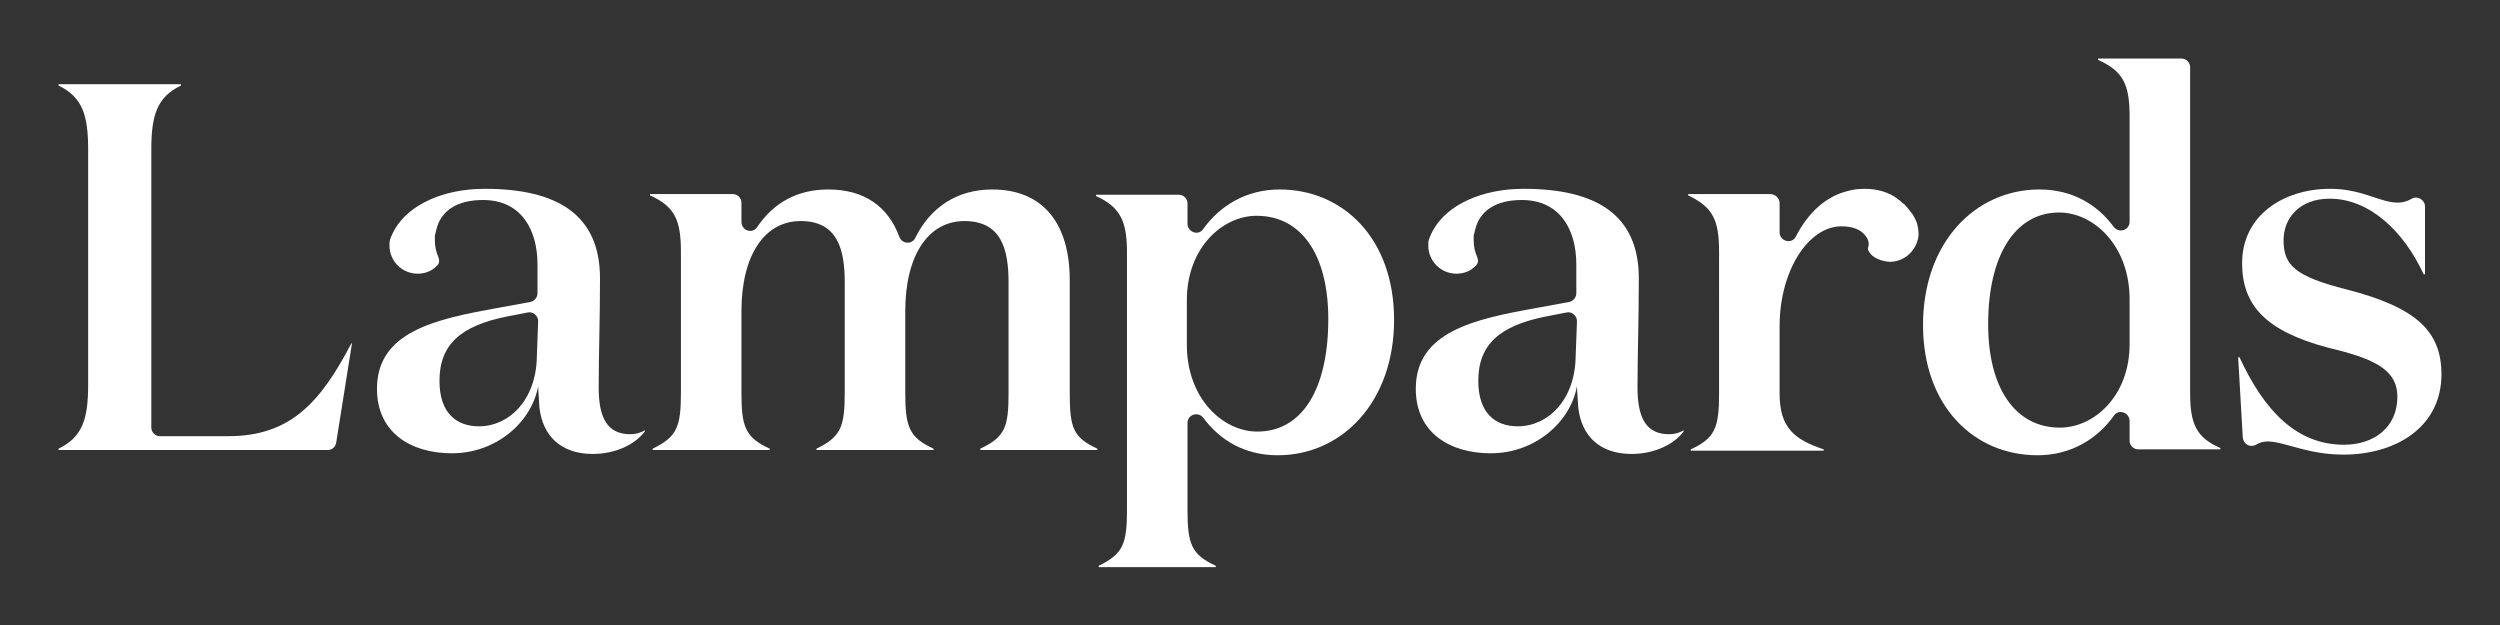
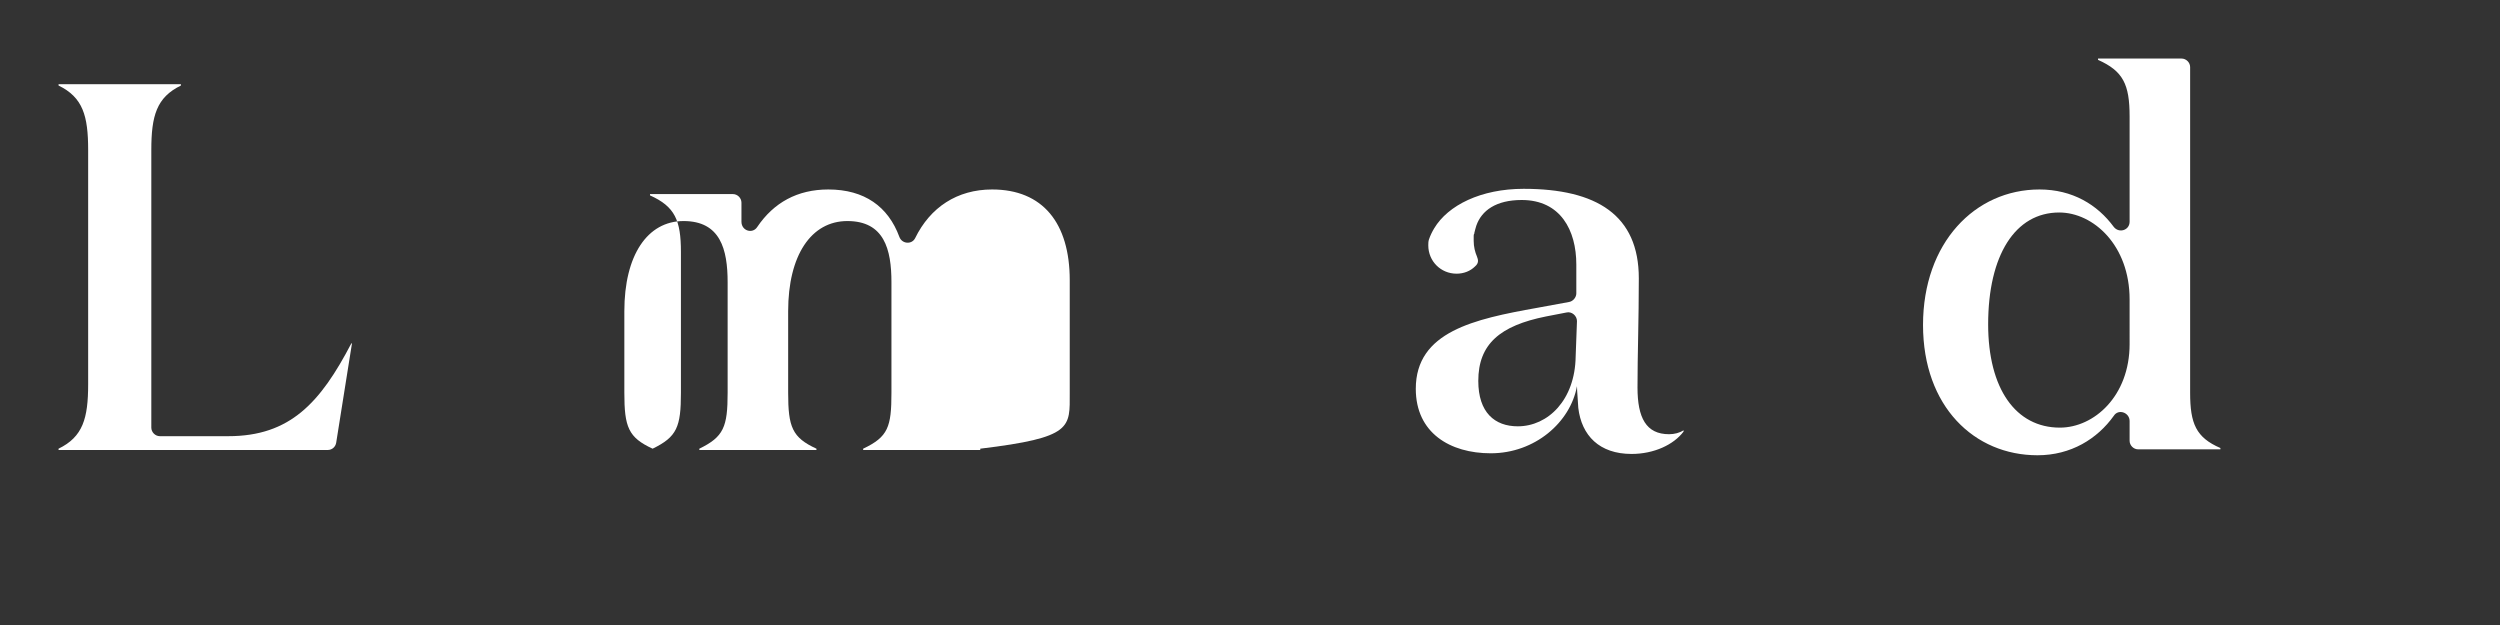
<svg xmlns="http://www.w3.org/2000/svg" version="1.1" x="0px" y="0px" viewBox="0 0 380 95" style="enable-background:new 0 0 380 95;" xml:space="preserve">
  <rect x="0" y="0" width="380" height="95" fill="#333333" stroke="none" />
  <style type="text/css"> .st0{fill:#FFFFFF;} </style>
  <g id="Layer_1">
    <path class="st0" d="M53.4,52.2c-4.7,9-9.3,14.1-18.7,14.1H24.3c-0.7,0-1.3-0.6-1.3-1.3V22.8c0-5.2,0.8-8,4.5-9.8v-0.2H8.9V13 c3.7,1.8,4.5,4.6,4.5,9.8v35.6c0,5.2-0.8,8-4.5,9.8v0.2h40.9c0.7,0,1.2-0.5,1.3-1.1l2.4-15.1H53.4z" />
-     <path class="st0" d="M81.6,54.2c-0.1,6.6-4.2,10.6-8.8,10.6c-3.5,0-6-2.1-6-6.9c0-5.6,3.3-8.4,10.3-9.8l3.1-0.6 c0.8-0.2,1.6,0.5,1.6,1.3L81.6,54.2z M95.8,66c-3.5,0-4.8-2.5-4.8-7.1c0-5.1,0.2-10.2,0.2-16.6c0-9.6-6.4-13.6-17.5-13.6 c-6.5,0-11.5,2.5-13.6,6c0,0,0,0,0,0c-0.3,0.5-0.6,1.1-0.8,1.7c-0.1,0.3-0.1,0.6-0.1,0.9c0,2.4,1.9,4.3,4.3,4.3 c1.1,0,2.1-0.4,2.8-1.1c0.6-0.5,0.5-1,0.3-1.5c-0.3-0.7-0.5-1.5-0.5-2.4c0-0.2,0-0.3,0-0.5c0-0.1,0-0.2,0-0.2c0-0.1,0-0.3,0.1-0.4 c0,0,0-0.1,0-0.1c0.1-0.4,0.2-0.8,0.3-1.1c0.8-2.3,3-3.9,6.9-3.9c5.9,0,8.3,4.6,8.3,9.8v4.4c0,0.6-0.5,1.2-1.1,1.3l-4.9,0.9 c-9.5,1.7-18.4,3.6-18.4,12.3c0,6.7,5.2,9.8,11.4,9.8c6.7,0,12.1-4.7,13.1-10.2c0,0.7,0.2,2.9,0.2,3.3c0.5,4.2,3.2,7,8.1,7 c3.4,0,6.4-1.4,7.9-3.4v-0.2C97.4,65.8,96.6,66,95.8,66" />
-     <path class="st0" d="M162.6,59.7V42.6c0-8.7-4.1-13.8-11.8-13.8c-5.3,0-9.4,2.7-11.7,7.4c-0.5,1-2,0.9-2.4-0.2 c-1.7-4.6-5.3-7.2-10.8-7.2c-4.7,0-8.3,2-10.8,5.7c-0.7,1.1-2.4,0.6-2.4-0.8v-2.9c0-0.7-0.6-1.3-1.3-1.3H98.8v0.2 c3.8,1.7,4.7,3.8,4.7,8.6v21.4c0,5.2-0.6,6.7-4.3,8.5v0.2H117v-0.2c-3.7-1.7-4.3-3.3-4.3-8.5V47.3c0-8.5,3.5-13.7,9-13.7 c5.6,0,6.7,4.3,6.7,9.3v16.8c0,5.2-0.6,6.7-4.3,8.5v0.2h17.8v-0.2c-3.7-1.7-4.3-3.3-4.3-8.5V47.3c0-8.5,3.5-13.7,9-13.7 c5.6,0,6.7,4.3,6.7,9.3v16.8c0,5.2-0.5,6.7-4.3,8.5v0.2h17.8v-0.2C163.1,66.5,162.6,65,162.6,59.7" />
-     <path class="st0" d="M191.1,65.6c-5.2,0-10.7-5-10.7-13.2v-6.8c0-7.9,5.4-12.8,10.6-12.8c6.8,0,10.9,5.9,10.9,15.7 C201.9,59.2,197.9,65.6,191.1,65.6 M194.5,28.8c-5.1,0-9.1,2.5-11.6,6c-0.7,1.1-2.4,0.5-2.4-0.8v-3.1c0-0.7-0.6-1.3-1.3-1.3h-12.6 v0.2c3.7,1.7,4.7,3.8,4.7,8.6v39.1c0,5.2-0.6,6.7-4.3,8.5v0.2h17.8v-0.2c-3.7-1.7-4.3-3.3-4.3-8.5V64.3c0-1.3,1.6-1.8,2.4-0.8 c2.5,3.4,6.3,5.7,11.3,5.7c9.8,0,17.7-8.1,17.7-20.6C211.9,36.2,204.1,28.8,194.5,28.8" />
+     <path class="st0" d="M162.6,59.7V42.6c0-8.7-4.1-13.8-11.8-13.8c-5.3,0-9.4,2.7-11.7,7.4c-0.5,1-2,0.9-2.4-0.2 c-1.7-4.6-5.3-7.2-10.8-7.2c-4.7,0-8.3,2-10.8,5.7c-0.7,1.1-2.4,0.6-2.4-0.8v-2.9c0-0.7-0.6-1.3-1.3-1.3H98.8v0.2 c3.8,1.7,4.7,3.8,4.7,8.6v21.4c0,5.2-0.6,6.7-4.3,8.5v0.2v-0.2c-3.7-1.7-4.3-3.3-4.3-8.5V47.3c0-8.5,3.5-13.7,9-13.7 c5.6,0,6.7,4.3,6.7,9.3v16.8c0,5.2-0.6,6.7-4.3,8.5v0.2h17.8v-0.2c-3.7-1.7-4.3-3.3-4.3-8.5V47.3c0-8.5,3.5-13.7,9-13.7 c5.6,0,6.7,4.3,6.7,9.3v16.8c0,5.2-0.5,6.7-4.3,8.5v0.2h17.8v-0.2C163.1,66.5,162.6,65,162.6,59.7" />
    <path class="st0" d="M323.7,52.3c0,7.9-5.4,12.7-10.6,12.7c-6.7,0-10.9-5.9-10.9-15.7c0-10.5,4.1-17,10.8-17 c5.2,0,10.7,5,10.7,13.2V52.3z M332.9,59.7V10.2c0-0.7-0.6-1.3-1.3-1.3h-12.7v0.2c3.8,1.7,4.8,3.7,4.8,8.6v16 c0,1.3-1.6,1.8-2.4,0.8c-2.5-3.4-6.3-5.7-11.3-5.7c-9.8,0-17.7,8.1-17.7,20.6c0,12.4,7.8,19.8,17.4,19.8c5.1,0,9.1-2.5,11.6-6 c0.7-1.1,2.4-0.5,2.4,0.8V67c0,0.7,0.6,1.3,1.3,1.3h12.5v-0.2C333.8,66.5,332.9,64.4,332.9,59.7" />
-     <path class="st0" d="M356.7,44c-7.9-2-9.6-3.7-9.6-7.5c0-3.4,2.5-6.3,7-6.3c6.1,0,11.3,5,14.3,11.5h0.2V31.4c0-1-1.1-1.7-2-1.2 c-0.7,0.4-1.4,0.6-2.1,0.6c-2.8,0-5.4-2.1-10.3-2.1c-7.2,0-13.4,4.1-13.4,11.3c0,6.4,3.6,10.3,12.9,12.8c6.6,1.6,10.7,3.1,10.7,7.5 c0,4.7-3.6,7.3-8.1,7.3c-7.2,0-12.1-5.1-15.9-13.3h-0.2l0.7,12.2c0.1,1,1.1,1.6,2,1.1c0.5-0.3,1.1-0.5,1.8-0.5c2.5,0,6,2,11.5,2 c8,0,14.9-4.2,14.9-12.2C371.1,50.3,367.2,46.7,356.7,44" />
    <path class="st0" d="M239.5,54.2c-0.1,6.6-4.2,10.6-8.8,10.6c-3.5,0-6-2.1-6-6.9c0-5.6,3.3-8.4,10.3-9.8l3.1-0.6 c0.8-0.2,1.6,0.5,1.6,1.3L239.5,54.2z M253.7,66c-3.5,0-4.8-2.5-4.8-7.1c0-5.1,0.2-10.2,0.2-16.6c0-9.6-6.4-13.6-17.5-13.6 c-6.5,0-11.5,2.5-13.6,6c0,0,0,0,0,0c-0.3,0.5-0.6,1.1-0.8,1.7c-0.1,0.3-0.1,0.6-0.1,0.9c0,2.4,1.9,4.3,4.3,4.3 c1.1,0,2.1-0.4,2.8-1.1c0.6-0.5,0.5-1,0.3-1.5c-0.3-0.7-0.5-1.5-0.5-2.4c0-0.2,0-0.3,0-0.5c0-0.1,0-0.2,0-0.2c0-0.1,0-0.3,0.1-0.4 c0,0,0-0.1,0-0.1c0.1-0.4,0.2-0.8,0.3-1.1c0.8-2.3,3-3.9,6.9-3.9c5.9,0,8.3,4.6,8.3,9.8v4.4c0,0.6-0.5,1.2-1.1,1.3l-4.9,0.9 c-9.5,1.7-18.4,3.6-18.4,12.3c0,6.7,5.2,9.8,11.4,9.8c6.7,0,12.1-4.7,13.1-10.2c0,0.7,0.2,2.9,0.2,3.3c0.5,4.2,3.2,7,8.1,7 c3.4,0,6.4-1.4,7.9-3.4v-0.2C255.3,65.8,254.5,66,253.7,66" />
-     <path class="st0" d="M291.6,35.2c0.1,0.9-0.2,1.8-0.7,2.6c-0.8,1.2-2.1,2-3.7,2c-1.1-0.1-2.6-0.5-3.2-1.7c-0.1-0.2-0.1-0.4,0-0.6 c0.1-0.6,0-1.1-0.4-1.6c-0.7-1-2-1.5-3.7-1.5c-5,0-9.4,6.7-9.4,15.2v10.2c0,5.2,2.2,7,6.7,8.5v0.2h-20.2v-0.2 c3.7-1.7,4.3-3.3,4.3-8.5V38.3c0-4.8-0.9-6.8-4.7-8.6v-0.2h12.5c0.7,0,1.4,0.6,1.4,1.4v4.4c0,1.4,1.9,1.9,2.5,0.6 c1.8-3.5,4.5-6.1,8-6.9c0.7-0.2,1.5-0.3,2.4-0.3c1.9,0,3.7,0.5,5,1.5c0.1,0.1,0.2,0.2,0.4,0.3c0.2,0.2,0.4,0.4,0.6,0.5 c0,0,0.1,0.1,0.1,0.1c0.5,0.5,0.9,1.1,1.3,1.6v0c0.2,0.4,0.5,0.9,0.6,1.3C291.5,34.4,291.6,34.9,291.6,35.2" />
  </g>
  <g id="Layer_2"> </g>
</svg>